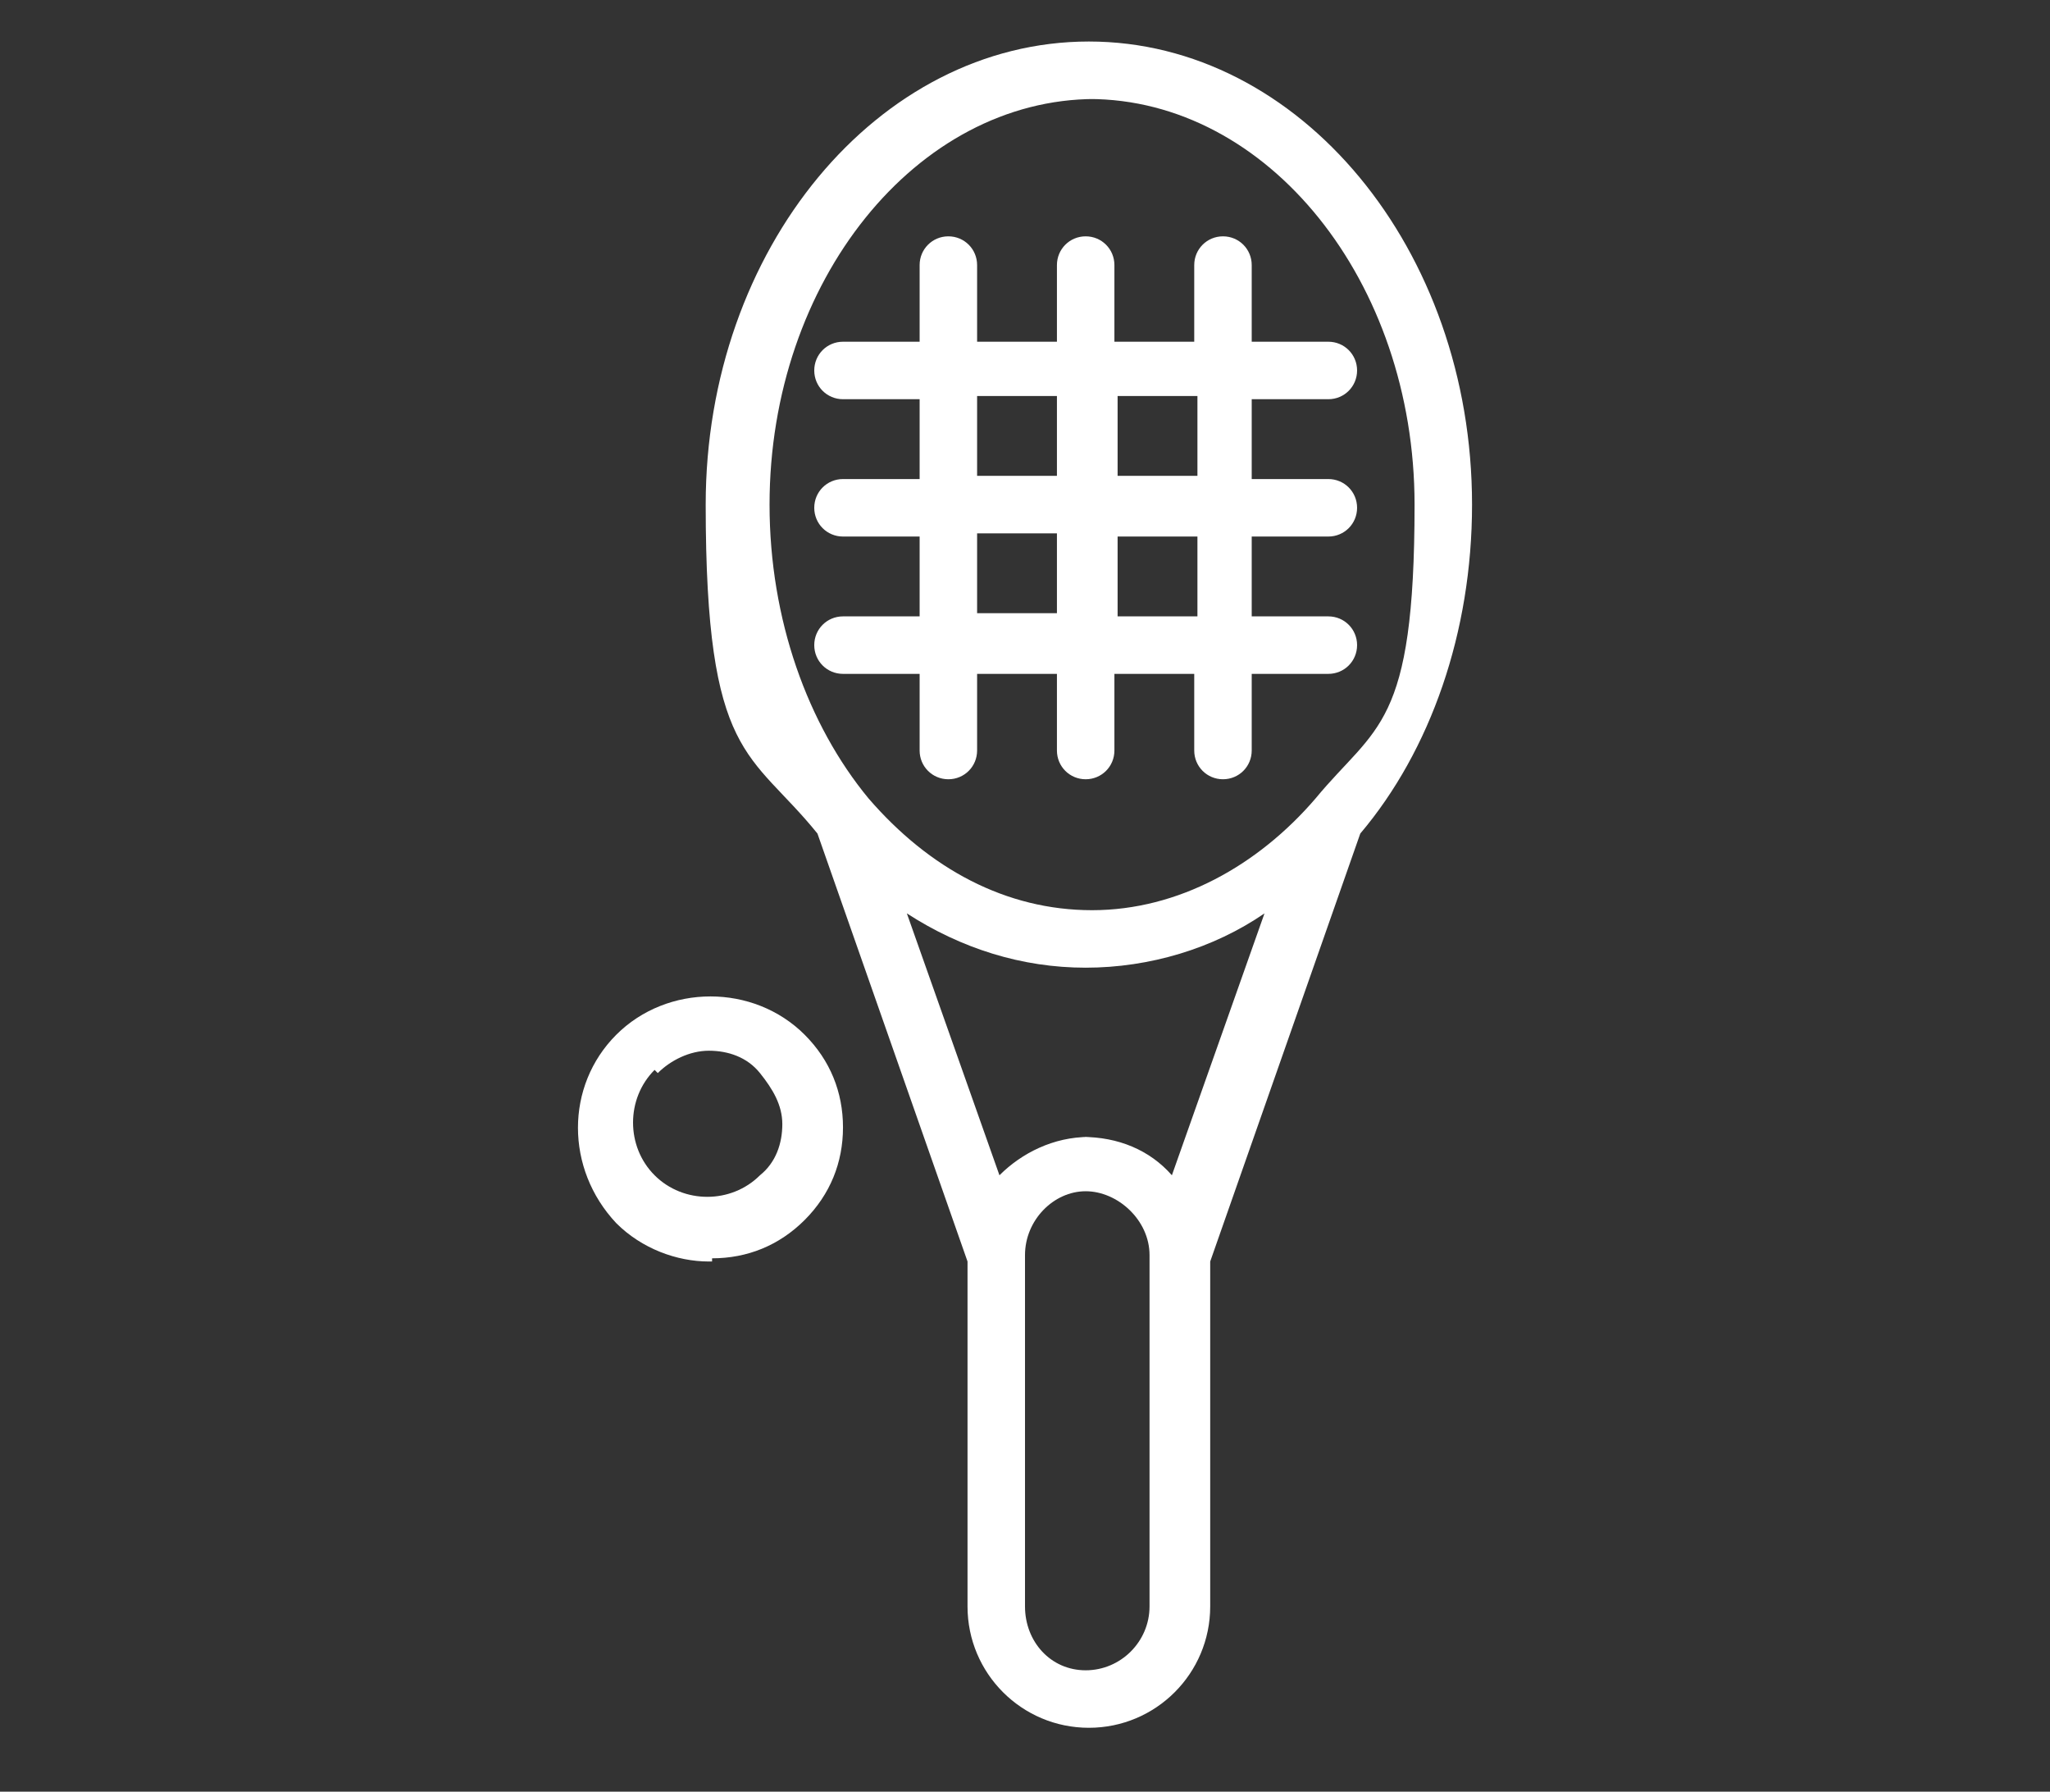
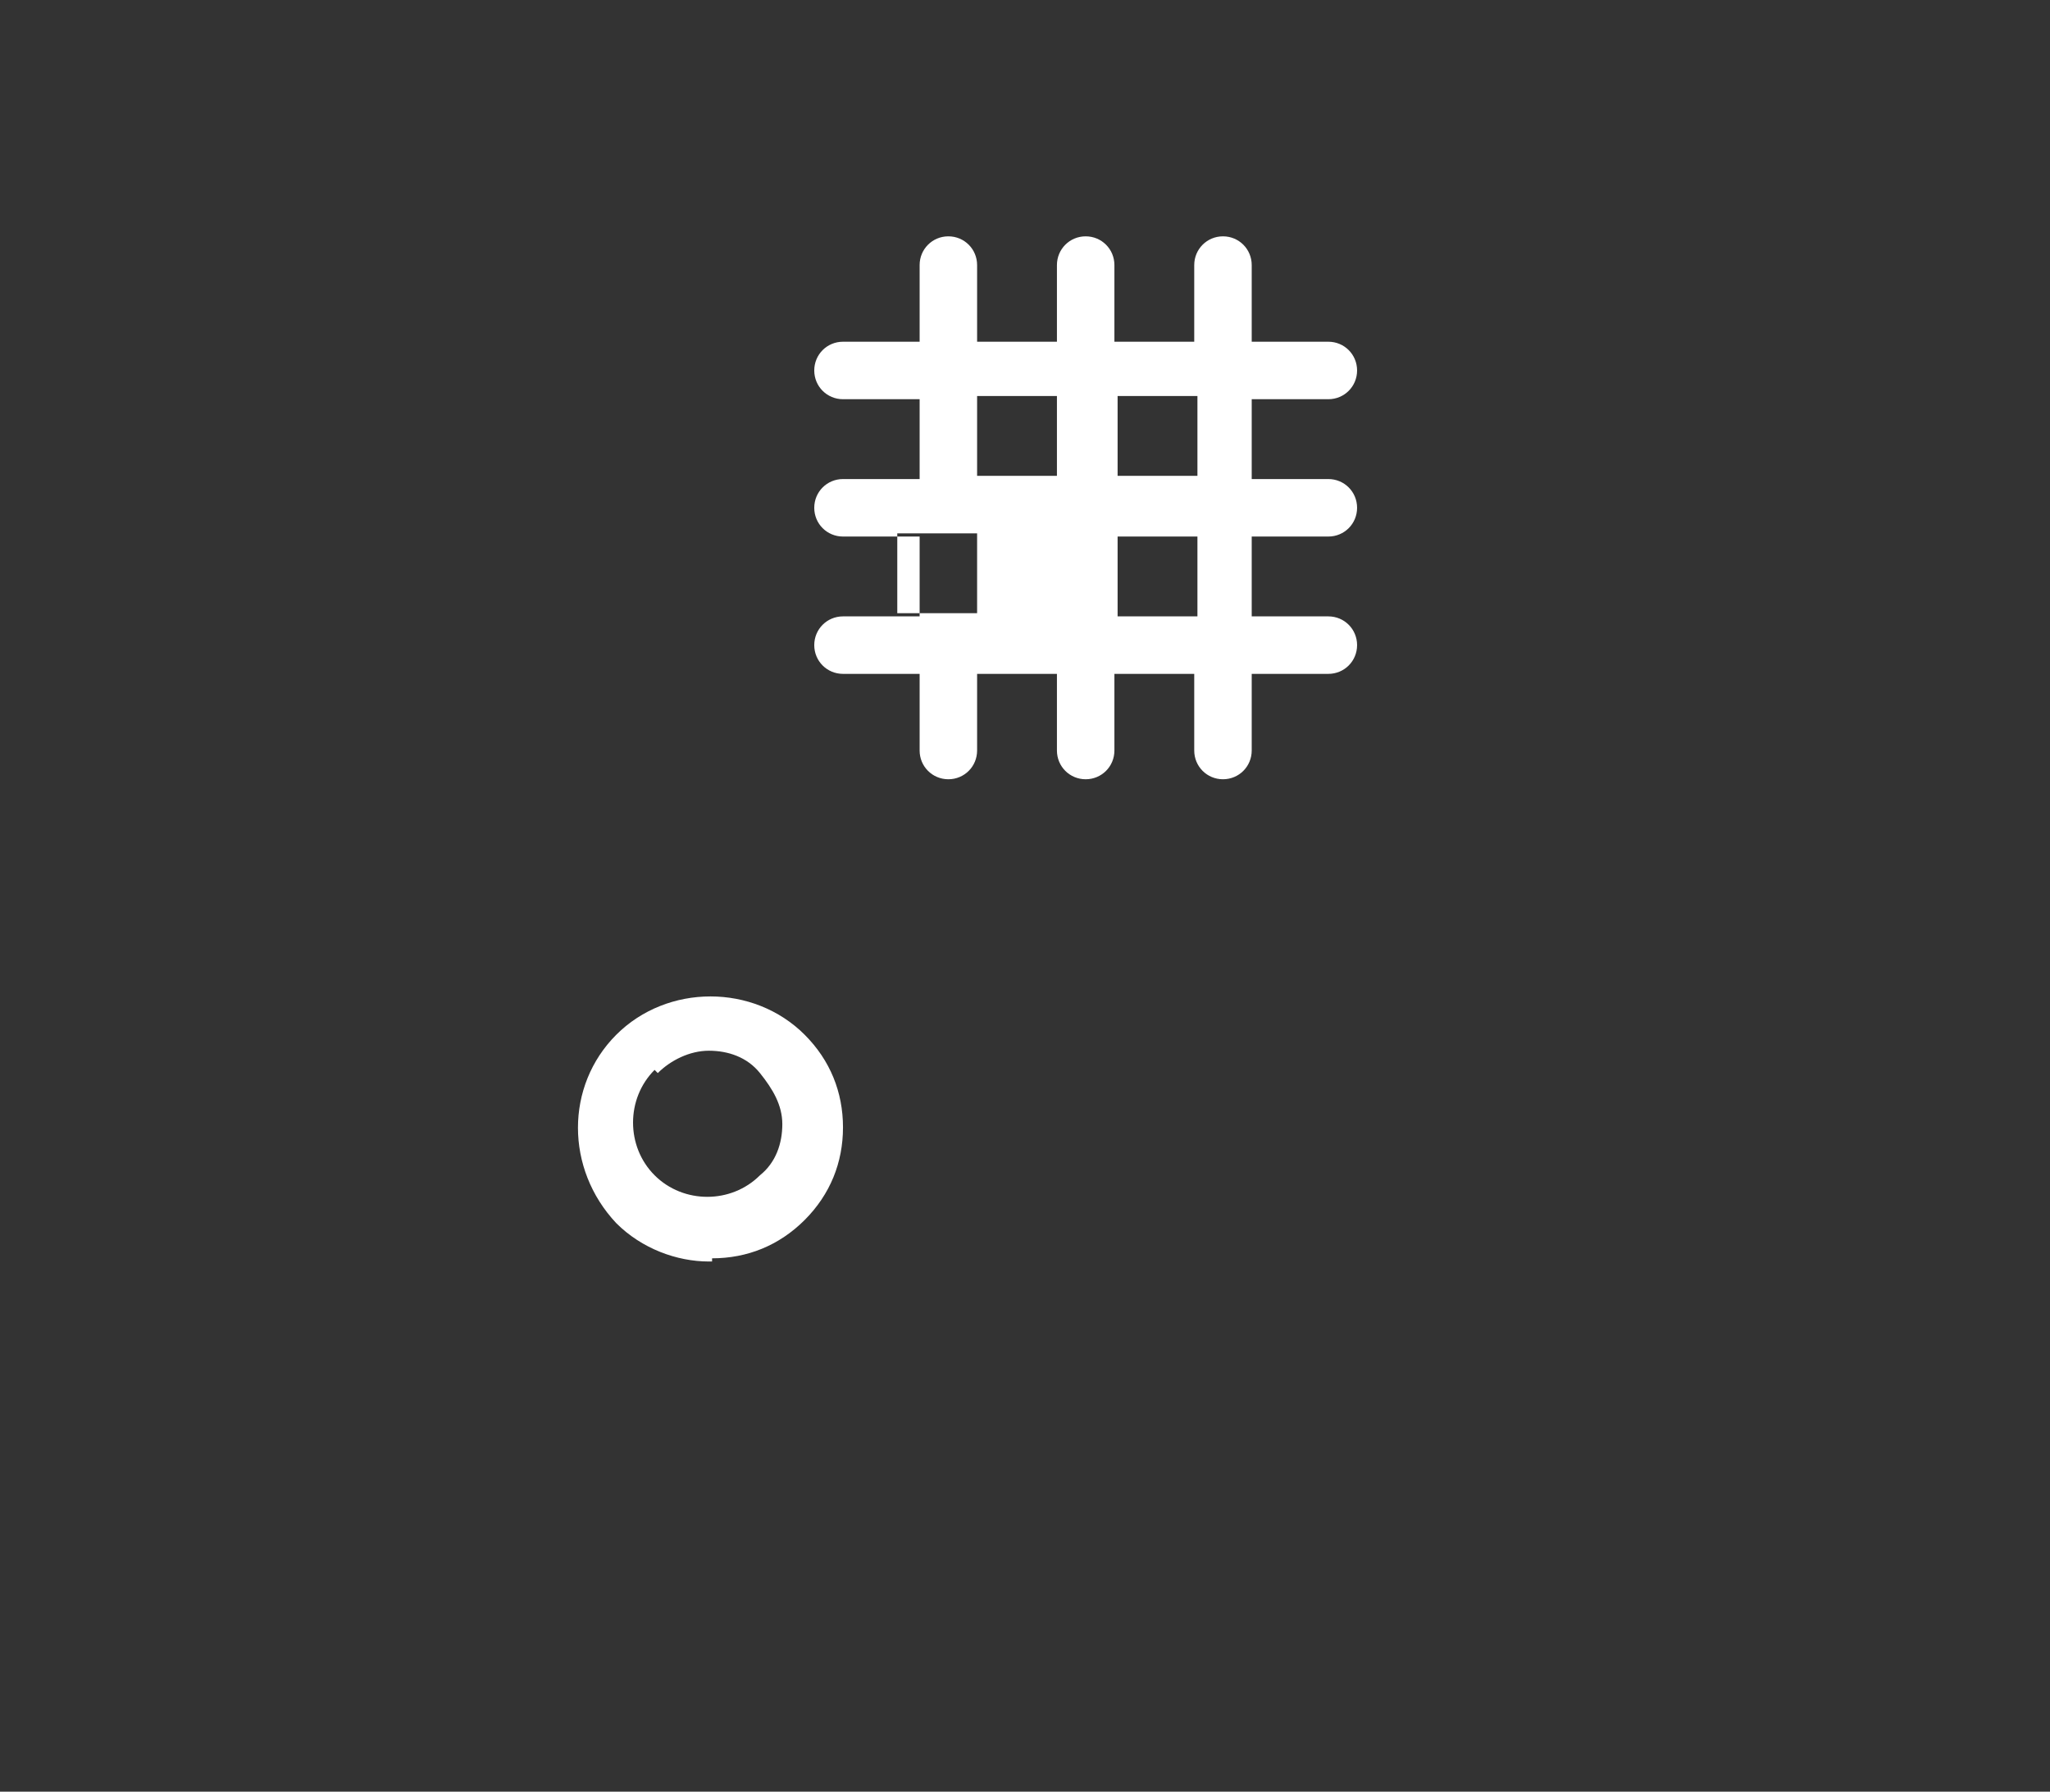
<svg xmlns="http://www.w3.org/2000/svg" id="Layer_2" version="1.1" viewBox="0 0 64.2 56.1">
  <rect x="0" y="0" width="64.2" height="56.1" fill="#333333" stroke="none" />
  <defs>
    <style>
      .st0 {
        fill: #fff;
      }
    </style>
  </defs>
-   <path class="st0" d="M30.3,39.5v10.8c0,2.1,1.7,3.8,3.8,3.8s3.8-1.7,3.8-3.8v-10.8l4.7-13.4c2.2-2.6,3.5-6.3,3.5-10.3,0-8-5.4-14.5-12-14.5s-12,6.5-12,14.5,1.4,7.7,3.5,10.3l4.7,13.4ZM34.1,35.6c-1.1,0-2.1.5-2.8,1.2l-2.9-8.2c1.7,1.1,3.6,1.7,5.6,1.7s4-.6,5.6-1.7l-2.9,8.2c-.7-.8-1.7-1.2-2.8-1.2h.2ZM36,50.3c0,1.1-.9,2-2,2s-1.9-.9-1.9-2v-11c0-1.1.9-2,1.9-2s2,.9,2,2v11ZM34.1,3.1c5.6,0,10.2,5.7,10.2,12.7s-1.2,6.9-3.1,9.2h0c-1.8,2.1-4.3,3.5-7,3.5s-5.1-1.3-7-3.5h0c-1.9-2.3-3.1-5.6-3.1-9.2,0-7,4.6-12.7,10.2-12.7h-.2Z" />
-   <path class="st0" d="M28.8,21.1v2.4c0,.5.4.9.9.9s.9-.4.9-.9v-2.4h2.5v2.4c0,.5.4.9.9.9s.9-.4.9-.9v-2.4h2.5v2.4c0,.5.4.9.9.9s.9-.4.9-.9v-2.4h2.4c.5,0,.9-.4.9-.9s-.4-.9-.9-.9h-2.4v-2.5h2.4c.5,0,.9-.4.9-.9s-.4-.9-.9-.9h-2.4v-2.5h2.4c.5,0,.9-.4.9-.9s-.4-.9-.9-.9h-2.4v-2.4c0-.5-.4-.9-.9-.9s-.9.4-.9.9v2.4h-2.5v-2.4c0-.5-.4-.9-.9-.9s-.9.4-.9.9v2.4h-2.5v-2.4c0-.5-.4-.9-.9-.9s-.9.4-.9.9v2.4h-2.4c-.5,0-.9.4-.9.9s.4.9.9.9h2.4v2.5h-2.4c-.5,0-.9.4-.9.9s.4.9.9.9h2.4v2.5h-2.4c-.5,0-.9.4-.9.9s.4.9.9.9h2.4ZM37.5,19.3h-2.5v-2.5h2.5v2.5ZM37.5,12.4v2.5h-2.5v-2.5h2.5ZM30.6,12.4h2.5v2.5h-2.5s0-2.5,0-2.5ZM30.6,16.7h2.5v2.5h-2.5s0-2.5,0-2.5Z" />
+   <path class="st0" d="M28.8,21.1v2.4c0,.5.4.9.9.9s.9-.4.9-.9v-2.4h2.5v2.4c0,.5.4.9.9.9s.9-.4.9-.9v-2.4h2.5v2.4c0,.5.4.9.9.9s.9-.4.9-.9v-2.4h2.4c.5,0,.9-.4.9-.9s-.4-.9-.9-.9h-2.4v-2.5h2.4c.5,0,.9-.4.9-.9s-.4-.9-.9-.9h-2.4v-2.5h2.4c.5,0,.9-.4.9-.9s-.4-.9-.9-.9h-2.4v-2.4c0-.5-.4-.9-.9-.9s-.9.4-.9.9v2.4h-2.5v-2.4c0-.5-.4-.9-.9-.9s-.9.4-.9.9v2.4h-2.5v-2.4c0-.5-.4-.9-.9-.9s-.9.4-.9.9v2.4h-2.4c-.5,0-.9.4-.9.9s.4.9.9.9h2.4v2.5h-2.4c-.5,0-.9.4-.9.9s.4.9.9.9h2.4v2.5h-2.4c-.5,0-.9.4-.9.9s.4.9.9.9h2.4ZM37.5,19.3h-2.5v-2.5h2.5v2.5ZM37.5,12.4v2.5h-2.5v-2.5h2.5ZM30.6,12.4h2.5v2.5h-2.5s0-2.5,0-2.5ZM30.6,16.7v2.5h-2.5s0-2.5,0-2.5Z" />
  <path class="st0" d="M22.3,39.4c1.1,0,2.1-.4,2.9-1.2s1.2-1.8,1.2-2.9-.4-2.1-1.2-2.9c-1.6-1.6-4.3-1.6-5.9,0-1.6,1.6-1.6,4.2,0,5.9.8.8,1.9,1.2,2.9,1.2h.1ZM20.6,33.6c.4-.4,1-.7,1.6-.7s1.2.2,1.6.7.7,1,.7,1.6-.2,1.2-.7,1.6c-.9.9-2.4.9-3.3,0s-.9-2.4,0-3.3h0Z" />
</svg>